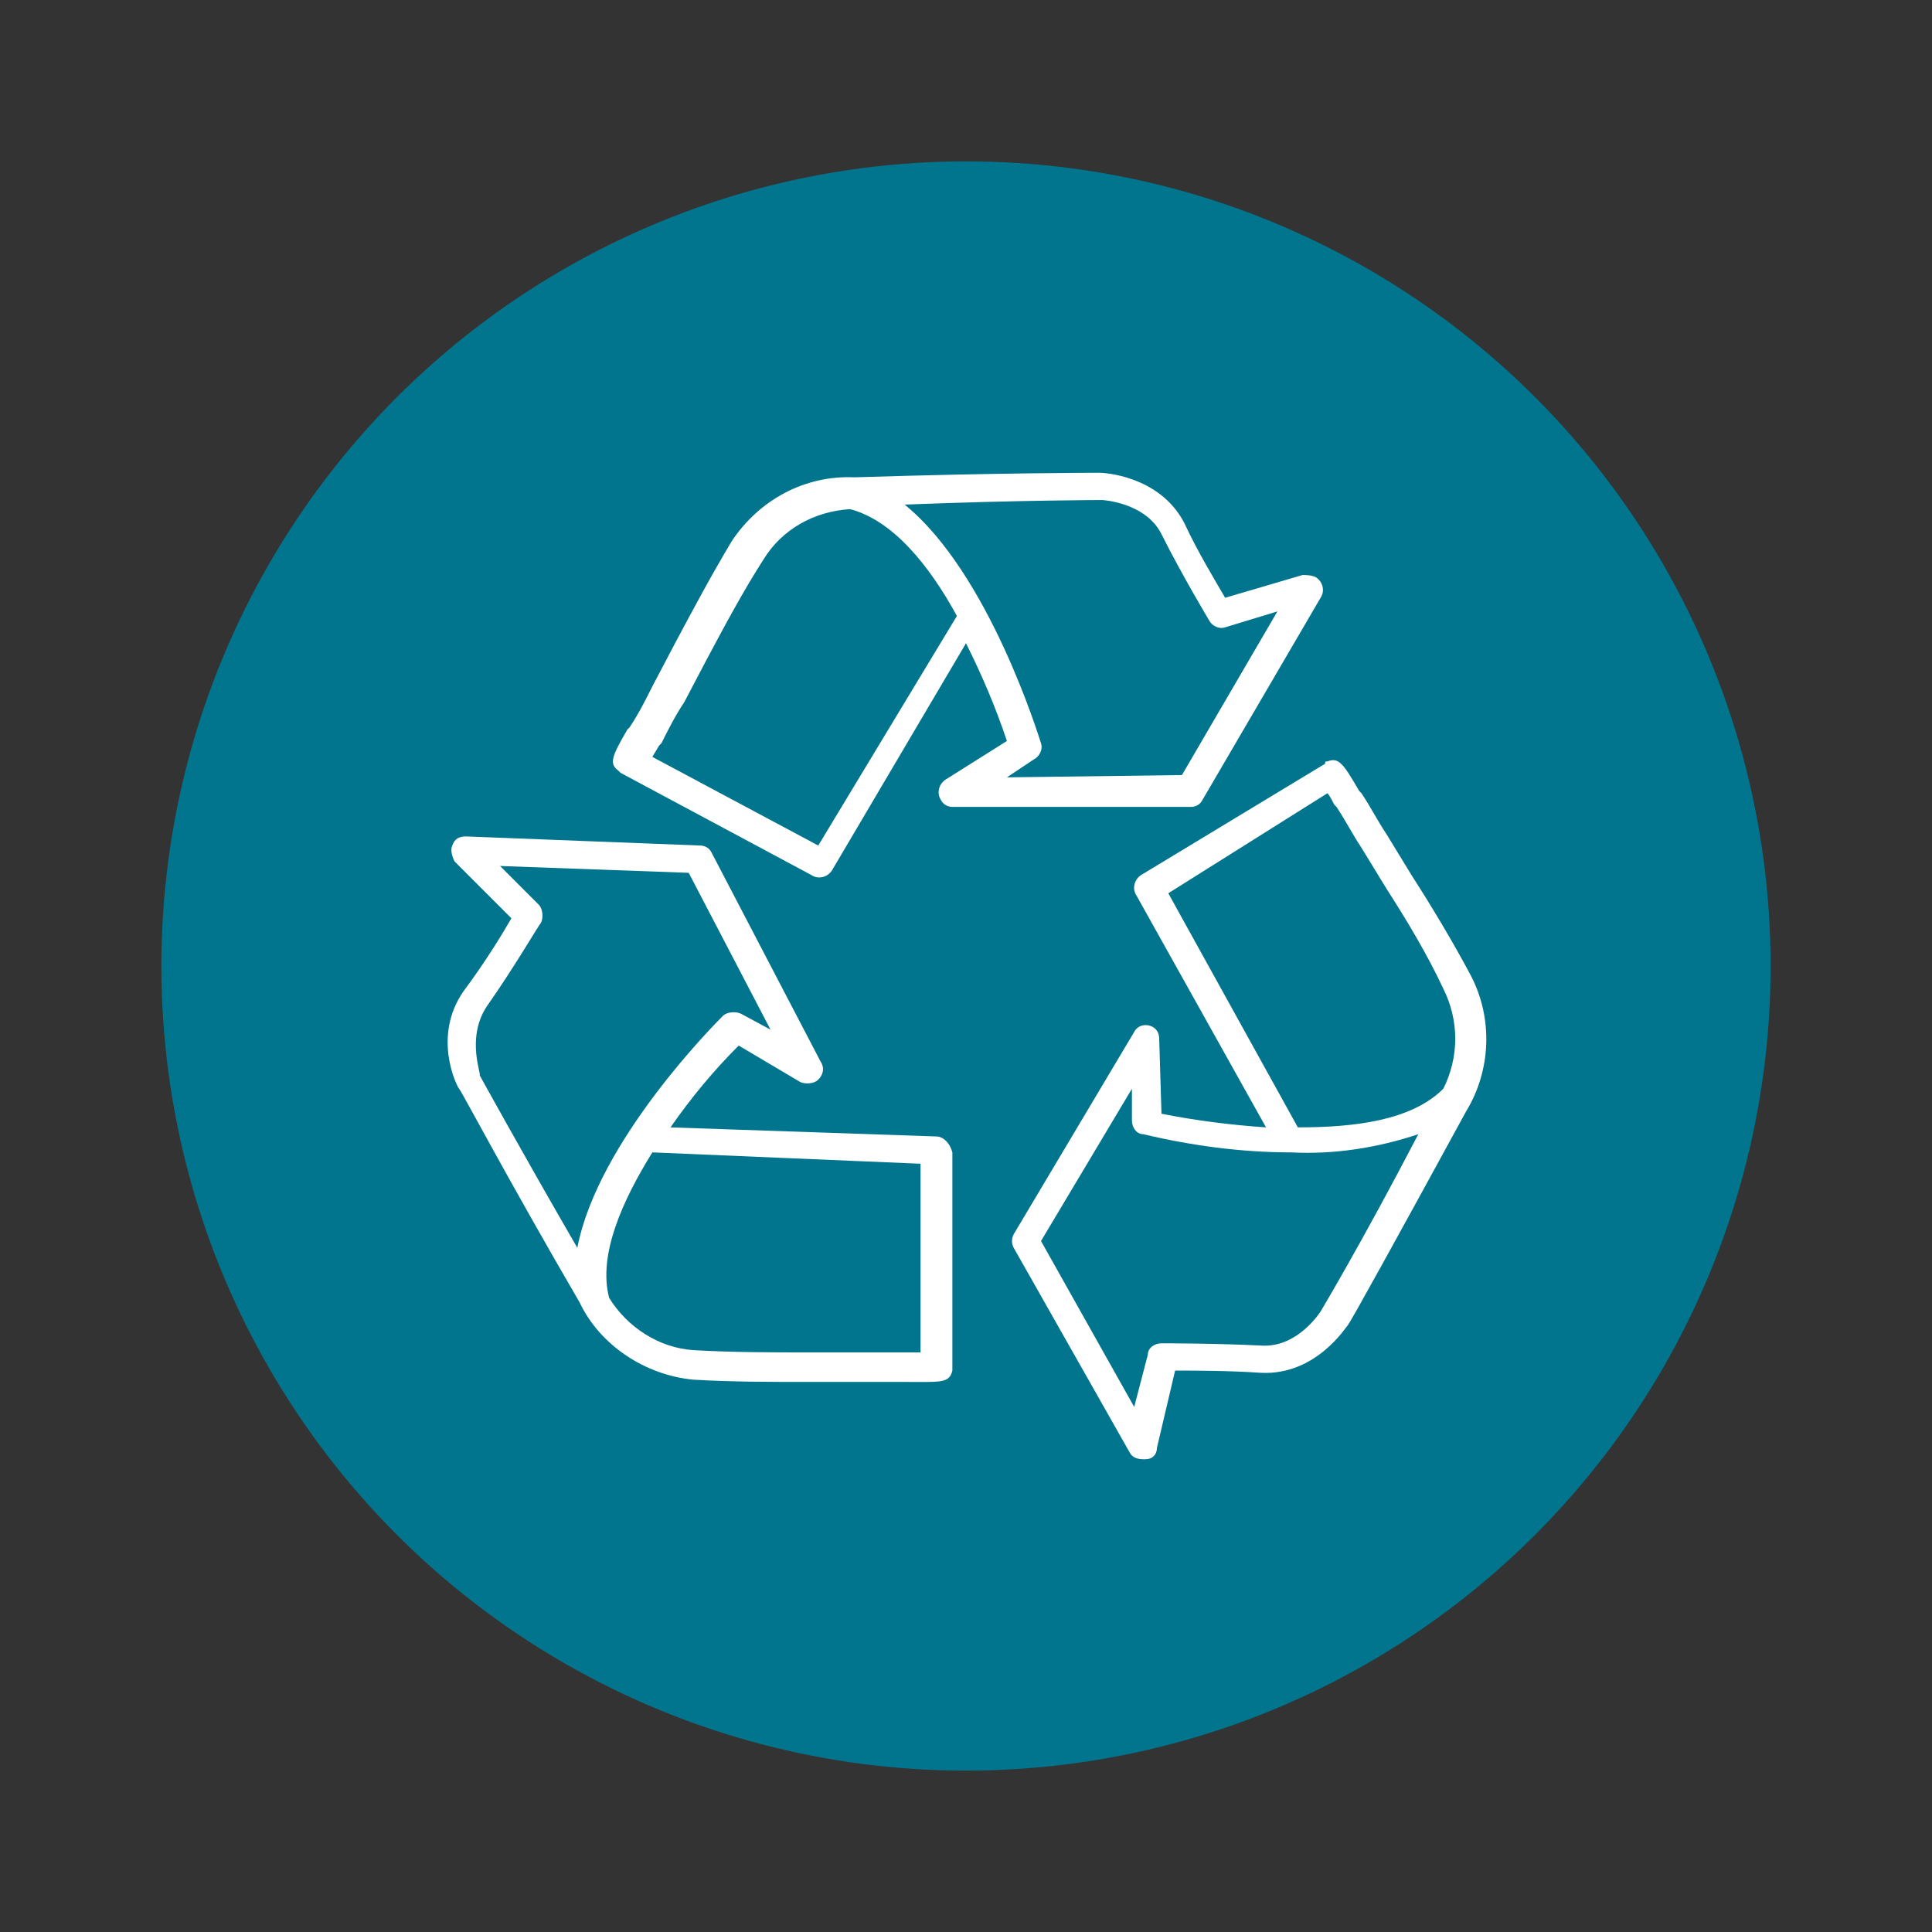
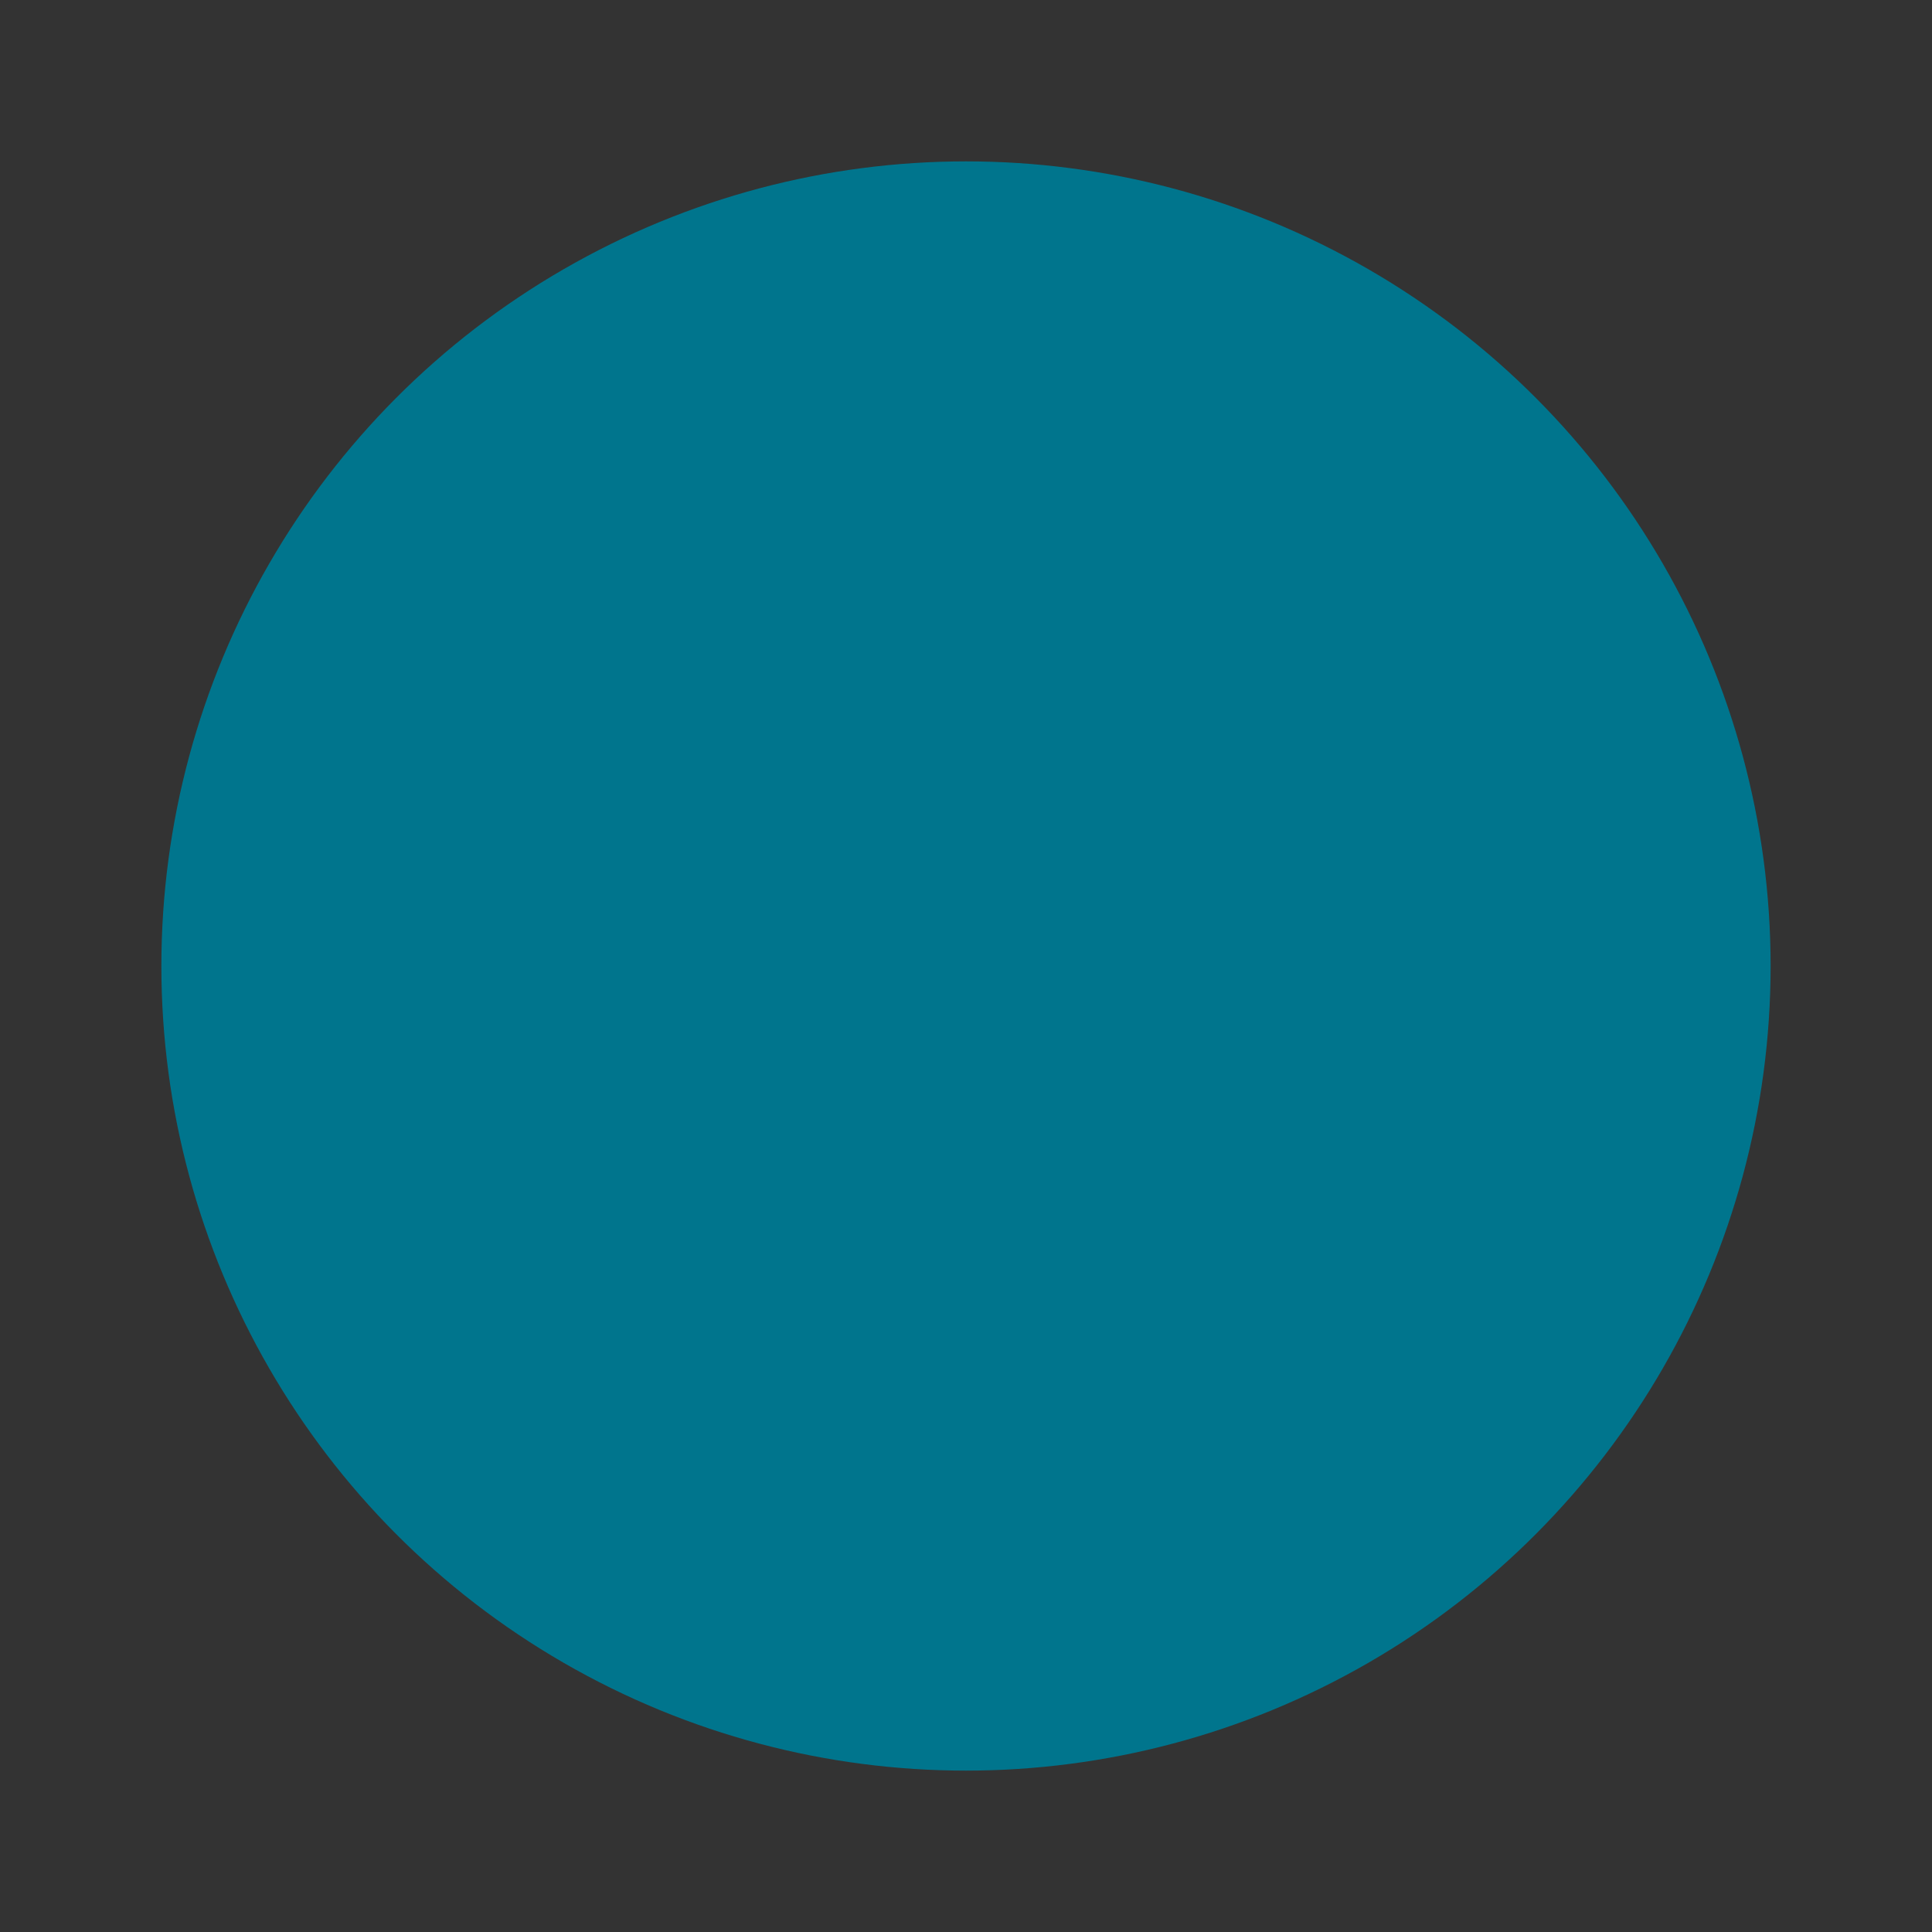
<svg xmlns="http://www.w3.org/2000/svg" version="1.1" id="Layer_1" x="0px" y="0px" viewBox="0 0 85 85" style="enable-background:new 0 0 85 85;" xml:space="preserve">
  <rect x="0" y="0" width="85" height="85" fill="#333333" stroke="none" />
  <style type="text/css">
	.st0{fill-rule:evenodd;clip-rule:evenodd;fill:#00758D;}
	.st1{fill:#FFFFFF;}
</style>
  <g>
    <circle class="st0" cx="42.5" cy="42.5" r="35.4" />
    <g>
-       <path class="st1" d="M41.2,50l-11.7-0.4c0.9-1.3,1.9-2.5,3-3.6l2.7,1.6c0.2,0.1,0.6,0.1,0.8-0.1c0.2-0.2,0.3-0.5,0.1-0.8l-4.8-9.2    c-0.1-0.2-0.3-0.3-0.5-0.3l-10.3-0.4c-0.3,0-0.5,0.1-0.6,0.4c-0.1,0.2,0,0.5,0.1,0.7l2.5,2.5c-0.4,0.7-1.2,2-2.1,3.2    c-1.4,2-0.3,4.2-0.2,4.3c0.1,0.1,2.1,3.9,5.3,9.4l0,0c0.9,1.9,2.9,3.2,5,3.4c1.7,0.1,3.4,0.1,5.1,0.1h2.2c0.7,0,1.4,0,2.1,0H40    h0.8c0.8,0,1-0.1,1.1-0.5c0-0.1,0-0.1,0-0.2v-9.4C41.8,50.3,41.5,50,41.2,50z M21.4,44.3c1.2-1.7,2.3-3.6,2.4-3.7    c0.1-0.2,0.1-0.6-0.1-0.8L22,38.1l8.3,0.3l3.6,6.9l-1.3-0.7c-0.2-0.1-0.6-0.1-0.8,0.1c-0.3,0.3-5.5,5.5-6.4,10.2    c-2.6-4.5-4.3-7.6-4.3-7.6C21.2,47.3,20.5,45.7,21.4,44.3z M40.5,59.5H40h-0.2c-0.7,0-1.4,0-2.1,0h-2.1c-1.7,0-3.4,0-5.1-0.1    c-1.5-0.1-2.9-1-3.7-2.3l0,0c-0.5-1.9,0.6-4.3,1.9-6.4l11.8,0.5V59.5z" />
-       <path class="st1" d="M52.4,35.5c0.2,0,0.4-0.1,0.5-0.3l5.2-8.9c0.2-0.3,0.1-0.7-0.2-0.9c-0.2-0.1-0.4-0.1-0.6-0.1l-3.4,1    c-0.4-0.7-1.2-2-1.8-3.3c-1.1-2.1-3.6-2.2-3.7-2.2s-4.5,0-10.8,0.2l0,0c-2.2-0.1-4.2,1-5.4,2.8c-0.9,1.5-1.7,3-2.5,4.5l-1,1.9    c-0.3,0.6-0.6,1.2-1,1.8l-0.1,0.1c-0.7,1.2-0.8,1.5-0.4,1.8c0,0,0.1,0.1,0.1,0.1l8.4,4.5c0.3,0.2,0.7,0.1,0.9-0.2l5.9-10    c0.7,1.4,1.3,2.8,1.8,4.3l-2.7,1.7c-0.3,0.2-0.4,0.6-0.2,0.9c0.1,0.2,0.3,0.3,0.5,0.3L52.4,35.5L52.4,35.5z M36,37.2l-7.3-3.9    l0.3-0.5l0.1-0.1c0.3-0.6,0.6-1.2,1-1.8l1-1.9c0.8-1.5,1.6-3,2.5-4.4c0.8-1.3,2.2-2.1,3.8-2.2l0,0c1.9,0.5,3.5,2.5,4.7,4.7    L36,37.2z M44.3,34.2l1.2-0.8c0.2-0.1,0.4-0.4,0.3-0.7c-0.1-0.3-2.3-7.5-6-10.5c5.2-0.2,8.7-0.2,8.7-0.2s1.9,0.1,2.6,1.5    c0.9,1.8,2.1,3.8,2.1,3.8c0.1,0.2,0.4,0.4,0.7,0.3l2.3-0.7l-4.2,7.2L44.3,34.2z" />
-       <path class="st1" d="M64.7,42.9c-0.8-1.5-1.7-3-2.6-4.4L61,36.7c-0.4-0.6-0.7-1.2-1.1-1.8l-0.1-0.1c-0.7-1.2-0.9-1.5-1.4-1.3    c-0.1,0-0.1,0-0.1,0.1l-8.1,4.9c-0.3,0.2-0.4,0.6-0.2,0.9l5.7,10.2c-1.5-0.1-3.1-0.3-4.6-0.6L51,45.7c0-0.4-0.3-0.6-0.6-0.6    c-0.2,0-0.4,0.1-0.5,0.3l-5.3,8.9c-0.1,0.2-0.1,0.4,0,0.6l5.1,9c0.1,0.2,0.3,0.3,0.6,0.3h0.1c0.3,0,0.5-0.2,0.5-0.5l0.8-3.4    c0.8,0,2.4,0,3.8,0.1c2.4,0.1,3.7-2,3.8-2.1c0.1-0.1,2.2-3.9,5.2-9.4C65.6,47.1,65.7,44.8,64.7,42.9z M58.4,34.9    c0.1,0.1,0.2,0.3,0.3,0.5l0.1,0.1c0.4,0.6,0.7,1.2,1.1,1.8l1.1,1.8c0.9,1.4,1.8,2.9,2.5,4.4c0.7,1.4,0.7,3,0,4.4l0,0    c-1.4,1.4-3.9,1.7-6.4,1.7l-5.7-10.3L58.4,34.9z M58.1,57.7c0,0-1,1.6-2.6,1.5c-2-0.1-4.3-0.1-4.4-0.1c-0.3,0-0.6,0.2-0.6,0.5    l-0.6,2.3l-4.1-7.3l4-6.7l0,1.4c0,0.3,0.2,0.6,0.5,0.6c2.1,0.5,4.3,0.8,6.5,0.8l0,0c1.9,0.1,3.8-0.2,5.6-0.8    C59.9,54.7,58.1,57.7,58.1,57.7z" />
-     </g>
+       </g>
  </g>
</svg>